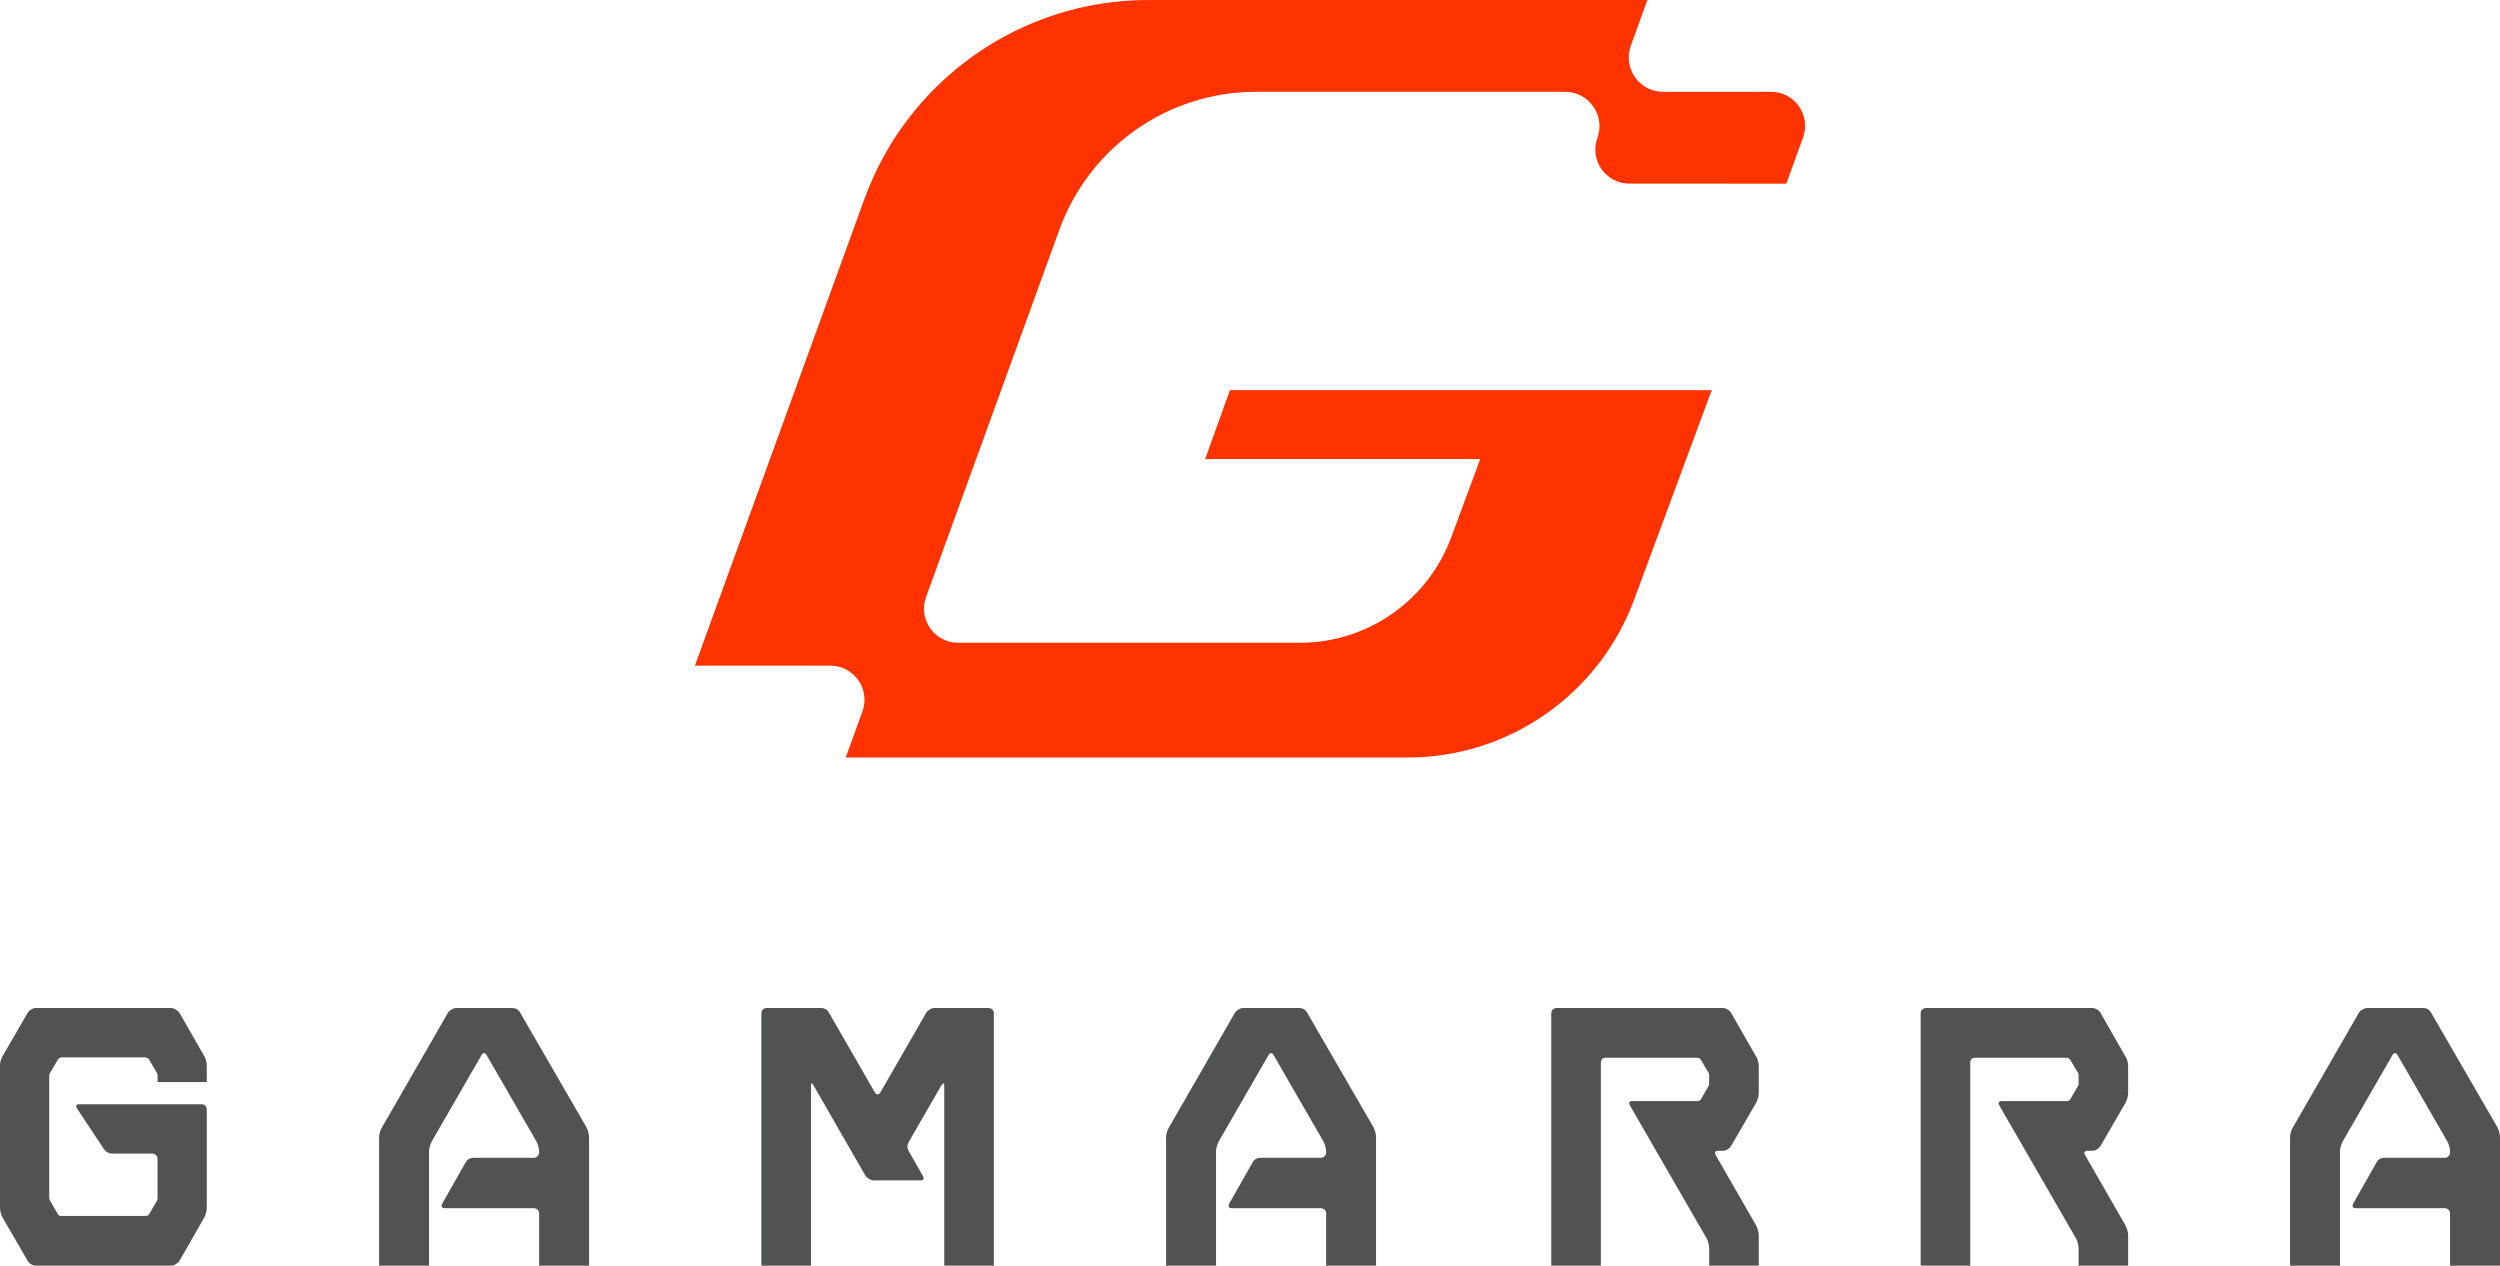
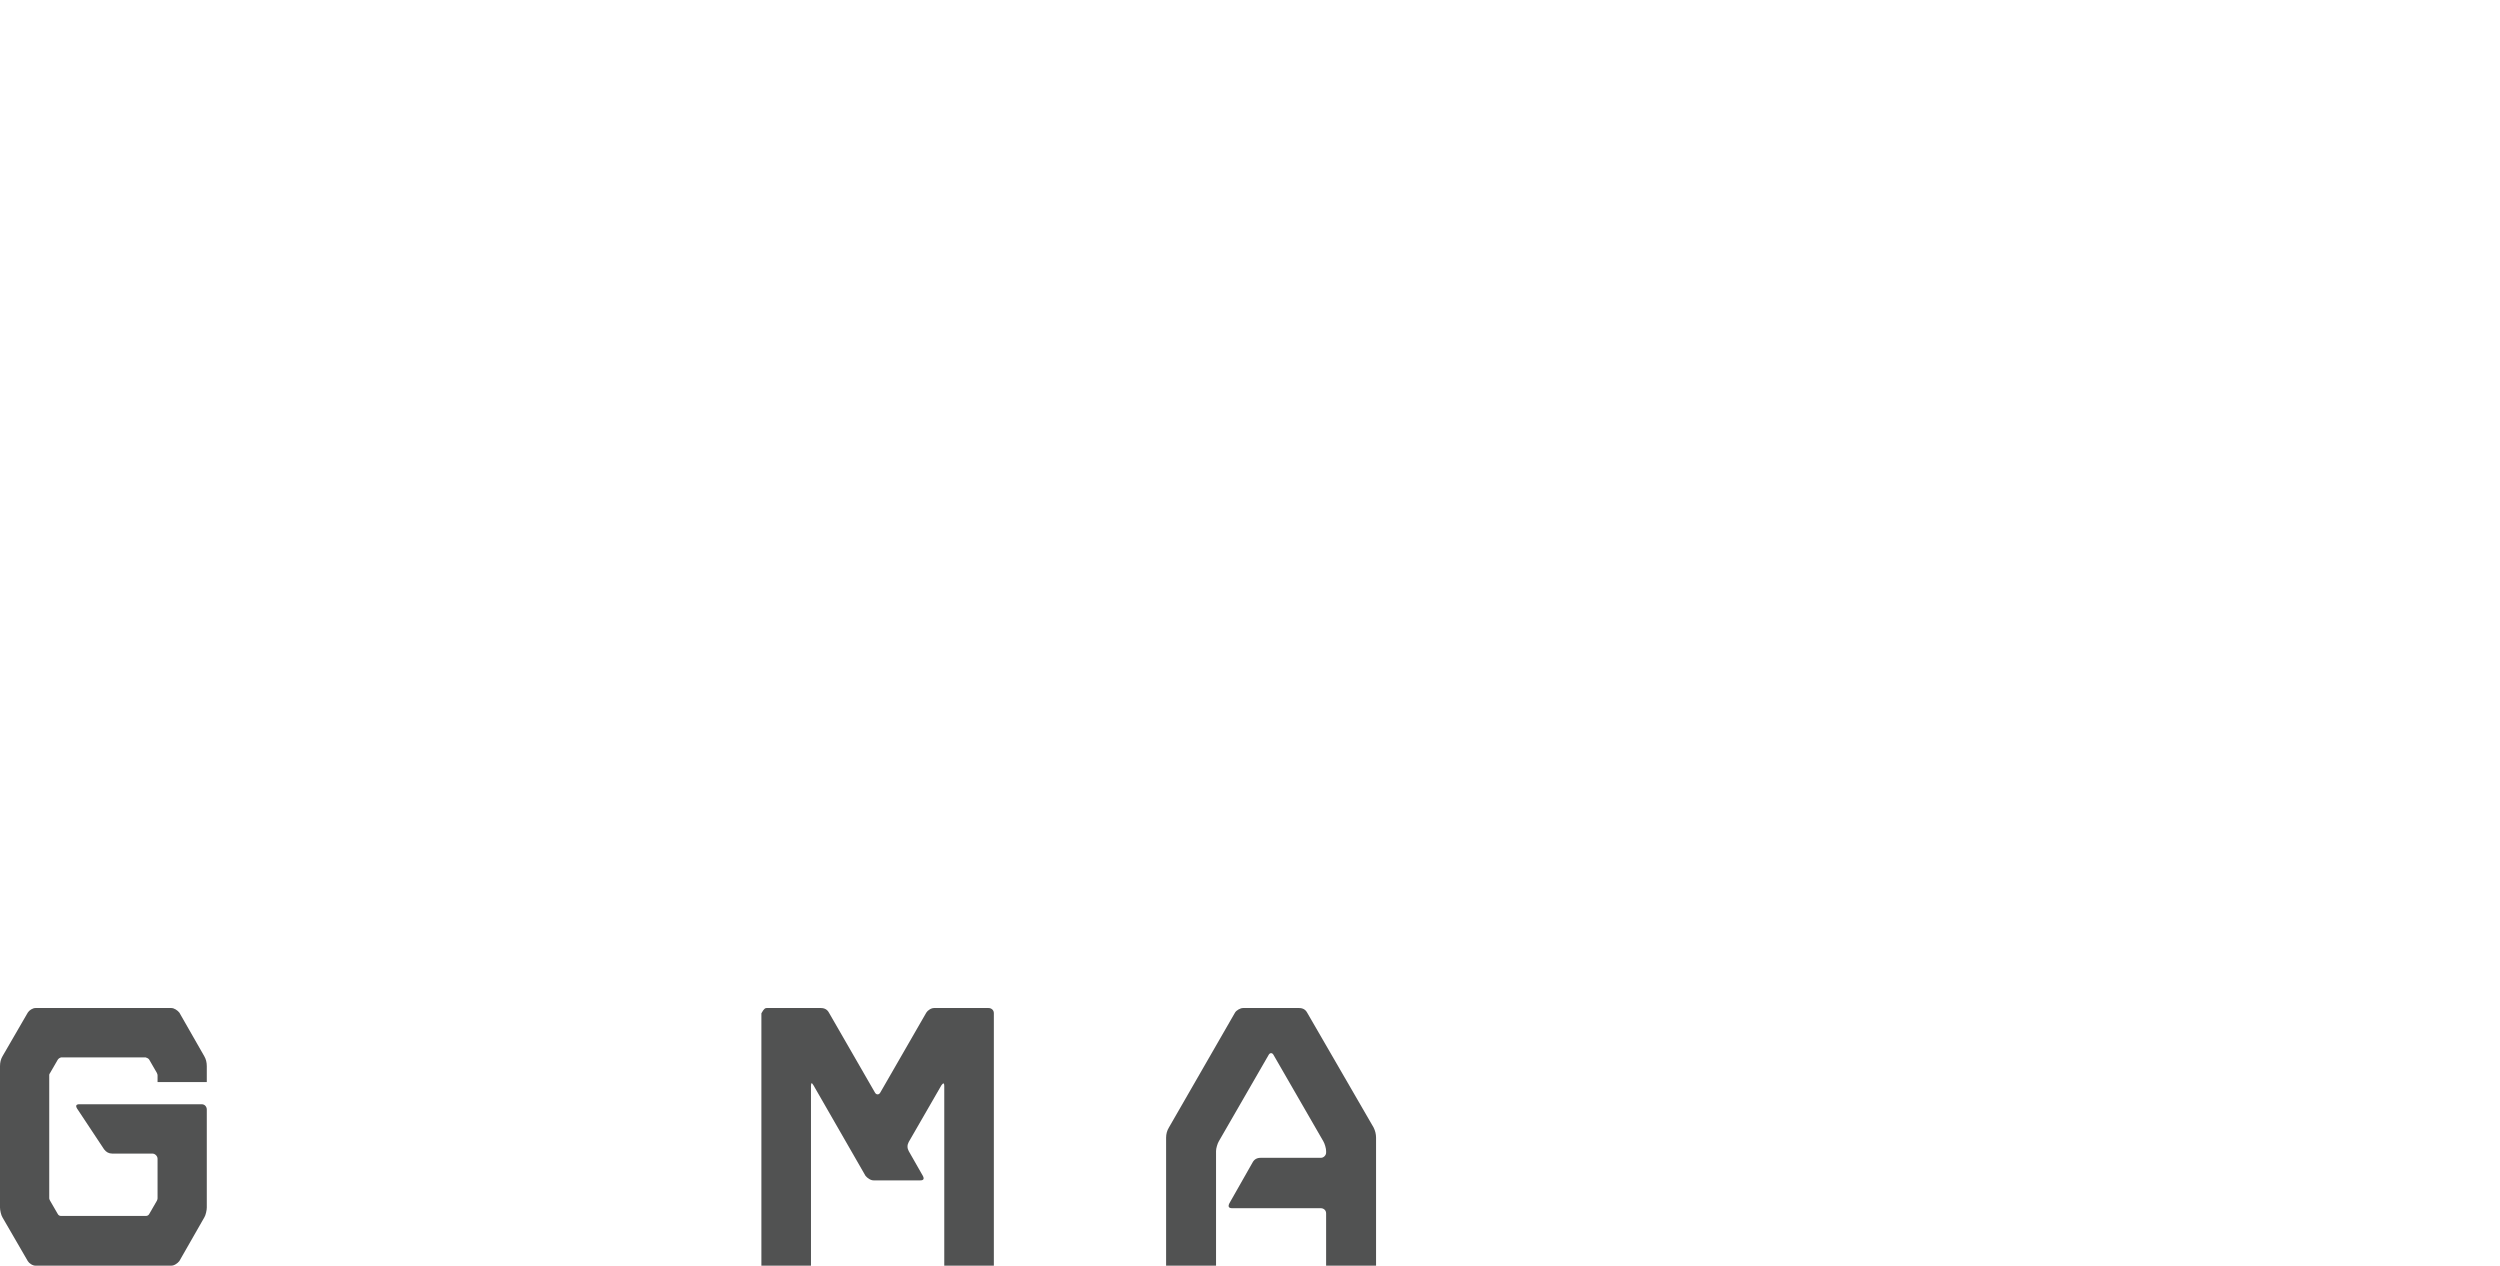
<svg xmlns="http://www.w3.org/2000/svg" width="399" height="202" viewBox="0 0 399 202" fill="none">
-   <path d="M137.643 113.546L134.972 120.9H224.655C240.864 120.9 255.343 110.743 260.892 95.48L273.188 62.27H196.295L192.341 73.262H236.248L231.677 85.589C227.98 95.791 218.307 102.584 207.477 102.584H152.9C149.133 102.584 146.51 98.829 147.801 95.281L167.753 40.299L169.085 36.637C173.892 23.436 186.42 14.654 200.442 14.654H249.806C253.599 14.654 256.239 18.431 254.941 22.003C253.653 25.553 256.275 29.306 260.044 29.306L285.094 29.309L287.761 21.96C289.053 18.41 286.437 14.651 282.667 14.651H265.413C261.621 14.651 258.98 10.875 260.276 7.304L262.921 0H183.241C162.978 0 144.88 12.702 137.949 31.785L110.905 106.244H132.542C136.309 106.244 138.931 109.998 137.643 113.546Z" fill="#FF3300" />
  <path d="M32.779 176.49C32.928 176.659 33.004 176.856 33.004 177.081V192.719C33.004 192.943 32.966 193.215 32.891 193.535C32.817 193.853 32.724 194.107 32.611 194.294L28.625 201.267C28.476 201.456 28.279 201.626 28.037 201.774C27.792 201.925 27.559 201.999 27.335 201.999H5.669C5.446 201.999 5.211 201.925 4.968 201.774C4.723 201.626 4.547 201.456 4.434 201.267L0.394 194.294C0.281 194.107 0.187 193.853 0.113 193.535C0.038 193.215 0 192.943 0 192.719V170.162C0 169.562 0.13 169.037 0.394 168.587L4.434 161.612C4.547 161.425 4.723 161.256 4.968 161.105C5.211 160.957 5.446 160.882 5.669 160.882H27.335C27.559 160.882 27.792 160.957 28.037 161.105C28.279 161.256 28.476 161.425 28.625 161.612L32.611 168.587C32.872 169.037 33.004 169.562 33.004 170.162V172.693H25.146V171.625C25.146 171.513 25.108 171.381 25.033 171.23L23.799 169.093C23.686 168.944 23.499 168.831 23.238 168.756H9.767C9.505 168.831 9.318 168.962 9.206 169.15L7.971 171.287C7.895 171.362 7.858 171.456 7.858 171.568V191.256C7.858 191.331 7.895 191.443 7.971 191.594L9.206 193.731C9.318 193.956 9.505 194.068 9.767 194.068H23.238C23.499 194.068 23.686 193.975 23.799 193.787L25.033 191.649C25.108 191.5 25.146 191.368 25.146 191.256V184.956C25.146 184.731 25.062 184.534 24.893 184.365C24.725 184.196 24.528 184.111 24.304 184.111H17.905C17.381 184.111 16.951 183.886 16.615 183.436L12.293 176.911C12.031 176.463 12.161 176.236 12.685 176.236H32.162C32.423 176.236 32.629 176.321 32.779 176.49Z" fill="#515252" />
-   <path d="M94.015 181.581V202H86.045V193.675C86.045 193.412 85.961 193.206 85.791 193.056C85.623 192.906 85.428 192.831 85.203 192.831H71.058C70.497 192.831 70.347 192.569 70.609 192.044L74.314 185.518C74.575 185.031 75.006 184.787 75.605 184.787H85.203C85.428 184.787 85.623 184.702 85.791 184.533C85.961 184.365 86.045 184.169 86.045 183.943V183.719C86.045 183.493 85.997 183.221 85.904 182.903C85.81 182.584 85.707 182.331 85.596 182.143L77.681 168.418C77.569 168.193 77.429 168.081 77.26 168.081C77.092 168.081 76.951 168.193 76.84 168.418L68.926 182.143C68.813 182.331 68.71 182.584 68.617 182.903C68.523 183.221 68.477 183.493 68.477 183.719V202H60.506V181.581C60.506 180.981 60.655 180.437 60.955 179.949L71.507 161.612C71.62 161.424 71.807 161.256 72.069 161.105C72.33 160.957 72.574 160.881 72.799 160.881H81.723C82.321 160.881 82.751 161.125 83.014 161.612L93.621 179.949C93.884 180.475 94.015 181.018 94.015 181.581Z" fill="#515252" />
-   <path d="M158.366 161.106C158.534 161.257 158.619 161.463 158.619 161.724V202H150.705V173.312C150.705 172.826 150.554 172.787 150.256 173.2L145.036 182.257C144.773 182.743 144.773 183.232 145.036 183.718L147.281 187.656C147.542 188.144 147.411 188.387 146.888 188.387H139.422C139.198 188.387 138.964 188.313 138.721 188.162C138.477 188.013 138.28 187.844 138.131 187.656L129.824 173.2C129.562 172.75 129.432 172.787 129.432 173.312V202H121.518V161.724C121.518 161.463 121.602 161.257 121.77 161.106C121.939 160.956 122.135 160.881 122.359 160.881H131.003C131.602 160.881 132.032 161.126 132.294 161.612L139.647 174.38C139.759 174.569 139.9 174.662 140.068 174.662C140.236 174.662 140.376 174.569 140.489 174.38L147.841 161.612C147.954 161.425 148.131 161.257 148.376 161.106C148.618 160.956 148.852 160.881 149.077 160.881H157.776C158.001 160.881 158.197 160.956 158.366 161.106Z" fill="#515252" />
+   <path d="M158.366 161.106C158.534 161.257 158.619 161.463 158.619 161.724V202H150.705V173.312C150.705 172.826 150.554 172.787 150.256 173.2L145.036 182.257C144.773 182.743 144.773 183.232 145.036 183.718L147.281 187.656C147.542 188.144 147.411 188.387 146.888 188.387H139.422C139.198 188.387 138.964 188.313 138.721 188.162C138.477 188.013 138.28 187.844 138.131 187.656L129.824 173.2C129.562 172.75 129.432 172.787 129.432 173.312V202H121.518V161.724C121.939 160.956 122.135 160.881 122.359 160.881H131.003C131.602 160.881 132.032 161.126 132.294 161.612L139.647 174.38C139.759 174.569 139.9 174.662 140.068 174.662C140.236 174.662 140.376 174.569 140.489 174.38L147.841 161.612C147.954 161.425 148.131 161.257 148.376 161.106C148.618 160.956 148.852 160.881 149.077 160.881H157.776C158.001 160.881 158.197 160.956 158.366 161.106Z" fill="#515252" />
  <path d="M219.619 181.581V202H211.648V193.675C211.648 193.412 211.564 193.206 211.395 193.056C211.227 192.906 211.031 192.831 210.807 192.831H196.661C196.101 192.831 195.95 192.569 196.212 192.044L199.917 185.518C200.178 185.031 200.61 184.787 201.208 184.787H210.807C211.031 184.787 211.227 184.702 211.395 184.533C211.564 184.365 211.648 184.169 211.648 183.943V183.719C211.648 183.493 211.601 183.221 211.508 182.903C211.414 182.584 211.311 182.331 211.199 182.143L203.285 168.418C203.173 168.193 203.033 168.081 202.865 168.081C202.696 168.081 202.556 168.193 202.443 168.418L194.529 182.143C194.416 182.331 194.314 182.584 194.221 182.903C194.127 183.221 194.08 183.493 194.08 183.719V202H186.11V181.581C186.11 180.981 186.259 180.437 186.559 179.949L197.11 161.612C197.223 161.424 197.41 161.256 197.672 161.105C197.933 160.957 198.178 160.881 198.402 160.881H207.326C207.924 160.881 208.355 161.125 208.618 161.612L219.226 179.949C219.487 180.475 219.619 181.018 219.619 181.581Z" fill="#515252" />
-   <path d="M280.249 195.531C280.361 195.719 280.464 195.972 280.558 196.29C280.651 196.609 280.698 196.881 280.698 197.106V201.999H272.784V199.244C272.784 199.018 272.747 198.747 272.671 198.428C272.596 198.11 272.503 197.856 272.392 197.669L260.155 176.463C259.893 175.975 260.024 175.731 260.548 175.731H270.875C271.175 175.731 271.381 175.618 271.494 175.393L272.728 173.255C272.765 173.181 272.784 173.069 272.784 172.918V171.625C272.784 171.475 272.765 171.362 272.728 171.287L271.494 169.206C271.343 168.944 271.119 168.812 270.82 168.812H256.339C255.777 168.812 255.497 169.093 255.497 169.656V201.999H247.583V161.724C247.583 161.462 247.667 161.256 247.835 161.105C248.004 160.957 248.2 160.882 248.425 160.882H275.029C275.254 160.882 275.487 160.957 275.73 161.105C275.974 161.256 276.152 161.425 276.265 161.612L280.249 168.587C280.399 168.775 280.51 169.029 280.587 169.346C280.661 169.665 280.698 169.937 280.698 170.162V174.38C280.698 174.606 280.661 174.878 280.587 175.196C280.51 175.515 280.417 175.769 280.305 175.956L276.265 182.931C276.152 183.118 275.974 183.288 275.73 183.436C275.487 183.587 275.254 183.663 275.029 183.663H274.243C273.719 183.663 273.588 183.906 273.85 184.393L280.249 195.531Z" fill="#515252" />
-   <path d="M339.203 195.531C339.315 195.719 339.418 195.972 339.512 196.29C339.605 196.609 339.652 196.881 339.652 197.106V201.999H331.738V199.244C331.738 199.018 331.701 198.747 331.625 198.428C331.55 198.11 331.457 197.856 331.346 197.669L319.109 176.463C318.847 175.975 318.978 175.731 319.502 175.731H329.829C330.129 175.731 330.335 175.618 330.448 175.393L331.682 173.255C331.72 173.181 331.738 173.069 331.738 172.918V171.625C331.738 171.475 331.72 171.362 331.682 171.287L330.448 169.206C330.297 168.944 330.073 168.812 329.774 168.812H315.293C314.731 168.812 314.451 169.093 314.451 169.656V201.999H306.537V161.724C306.537 161.462 306.621 161.256 306.789 161.105C306.959 160.957 307.154 160.882 307.379 160.882H333.983C334.208 160.882 334.441 160.957 334.684 161.105C334.928 161.256 335.106 161.425 335.219 161.612L339.203 168.587C339.353 168.775 339.464 169.029 339.541 169.346C339.615 169.665 339.652 169.937 339.652 170.162V174.38C339.652 174.606 339.615 174.878 339.541 175.196C339.464 175.515 339.372 175.769 339.259 175.956L335.219 182.931C335.106 183.118 334.928 183.288 334.684 183.436C334.441 183.587 334.208 183.663 333.983 183.663H333.197C332.673 183.663 332.542 183.906 332.804 184.393L339.203 195.531Z" fill="#515252" />
-   <path d="M399 181.581V202H391.029V193.675C391.029 193.412 390.945 193.206 390.776 193.056C390.609 192.906 390.412 192.831 390.188 192.831H376.043C375.482 192.831 375.331 192.569 375.594 192.044L379.299 185.518C379.559 185.031 379.991 184.787 380.589 184.787H390.188C390.412 184.787 390.609 184.702 390.776 184.533C390.945 184.365 391.029 184.169 391.029 183.943V183.719C391.029 183.493 390.982 183.221 390.889 182.903C390.795 182.584 390.692 182.331 390.58 182.143L382.666 168.418C382.554 168.193 382.414 168.081 382.246 168.081C382.077 168.081 381.937 168.193 381.825 168.418L373.91 182.143C373.797 182.331 373.695 182.584 373.602 182.903C373.508 183.221 373.461 183.493 373.461 183.719V202H365.491V181.581C365.491 180.981 365.64 180.437 365.94 179.949L376.493 161.612C376.604 161.424 376.791 161.256 377.053 161.105C377.314 160.957 377.559 160.881 377.783 160.881H386.707C387.306 160.881 387.737 161.125 387.999 161.612L398.607 179.949C398.868 180.475 399 181.018 399 181.581Z" fill="#515252" />
</svg>